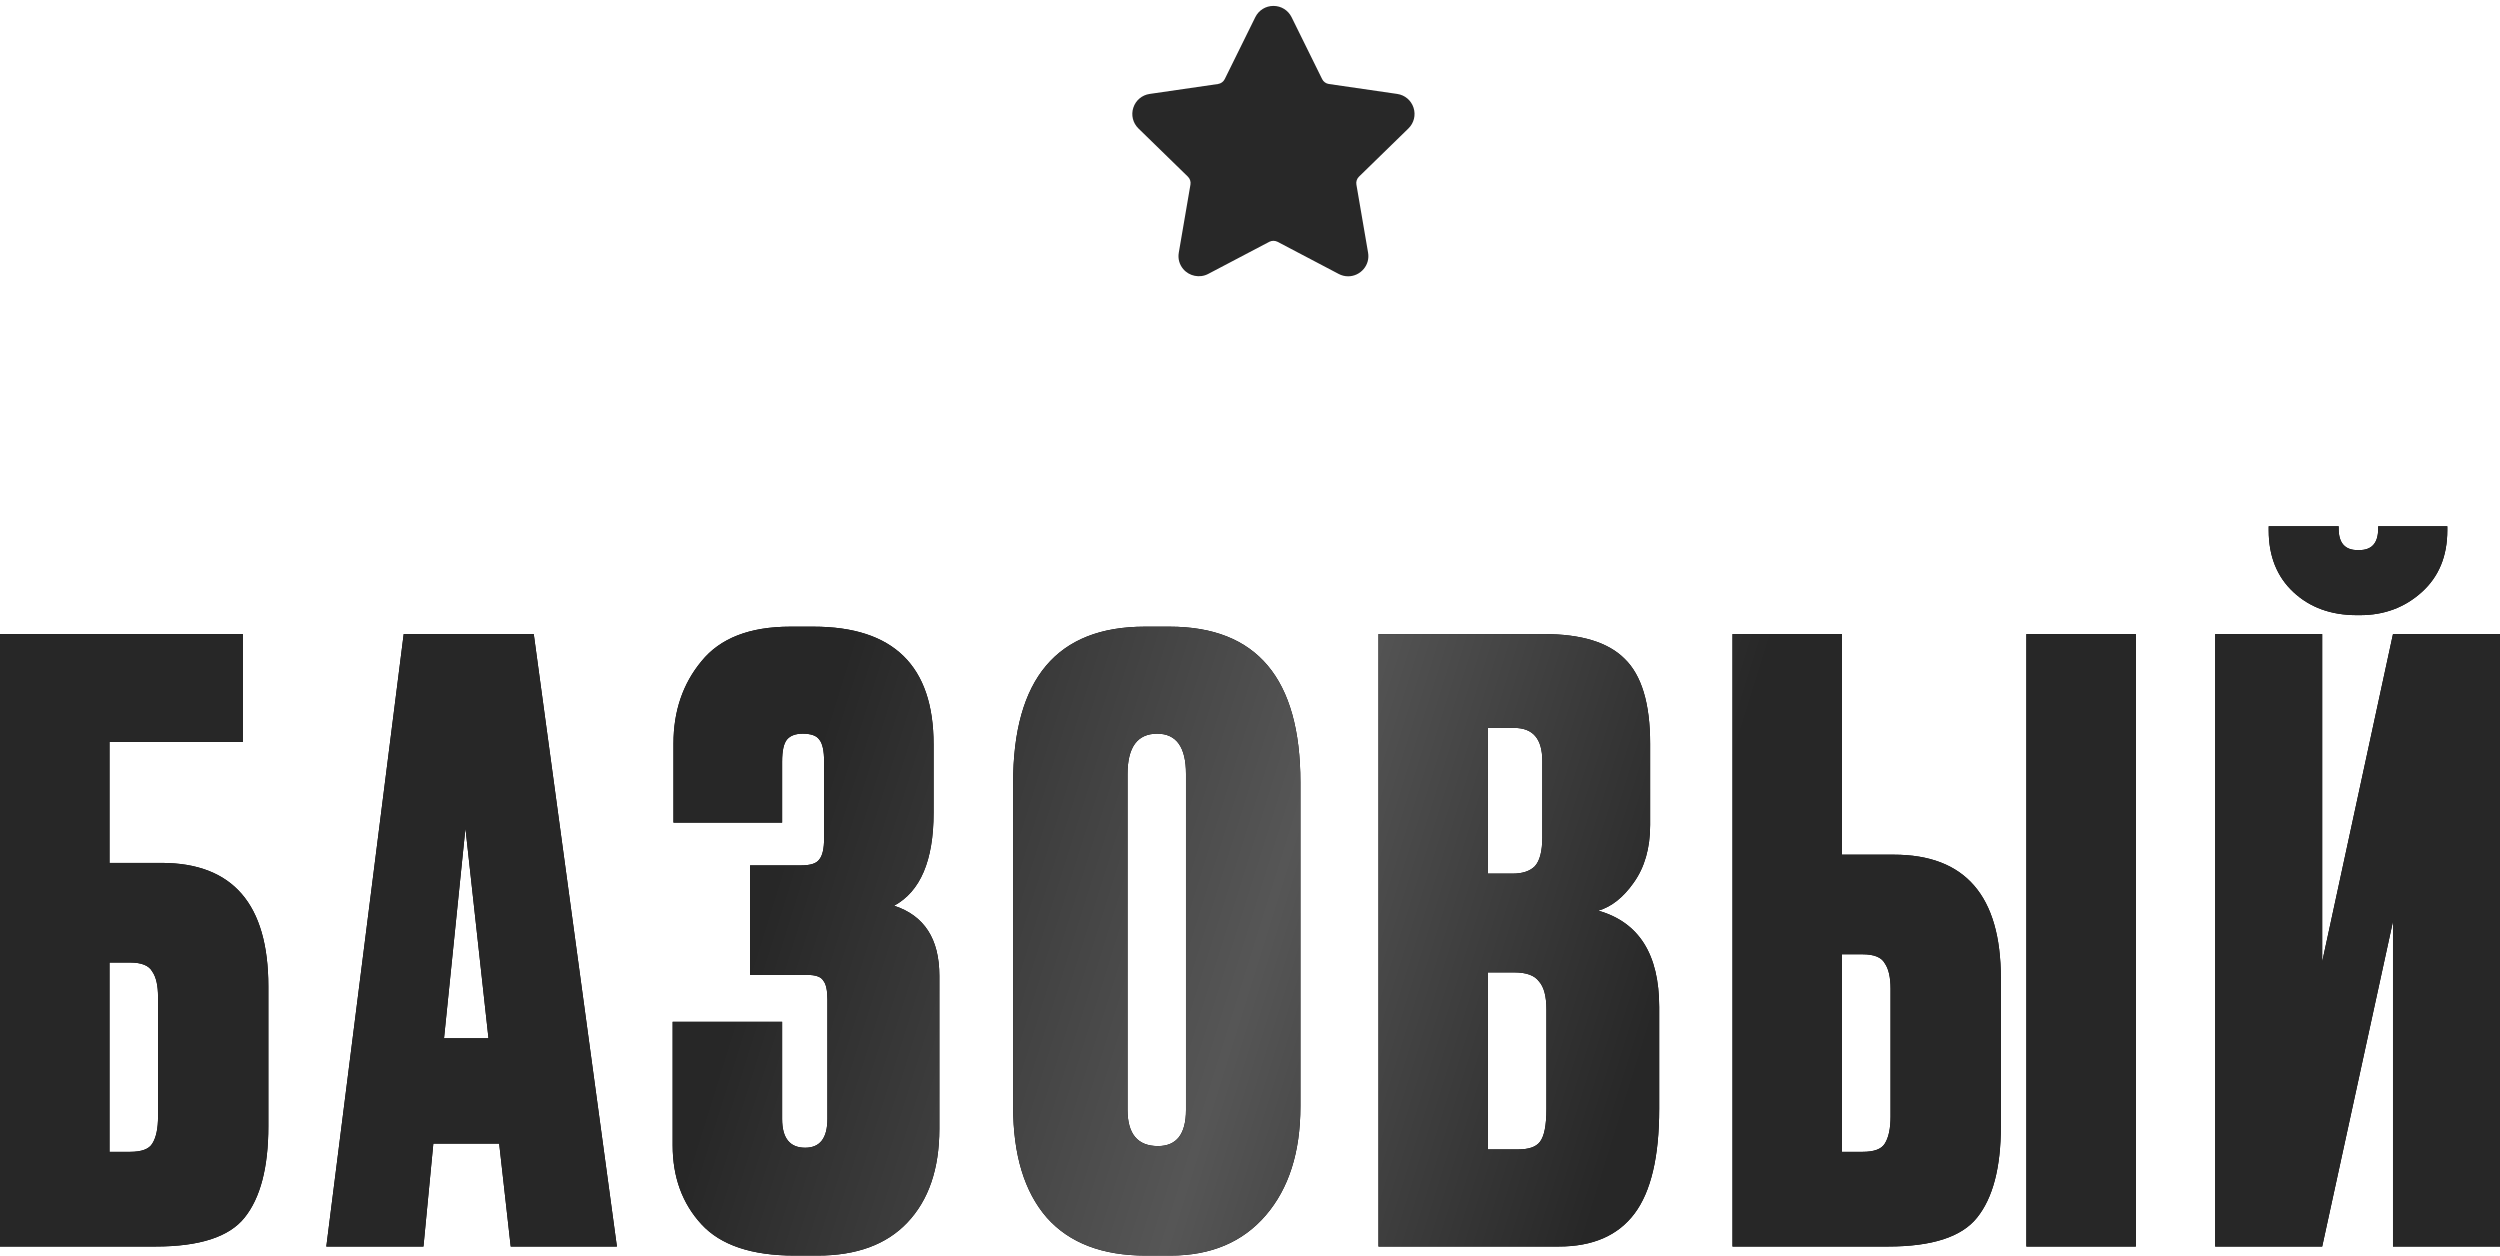
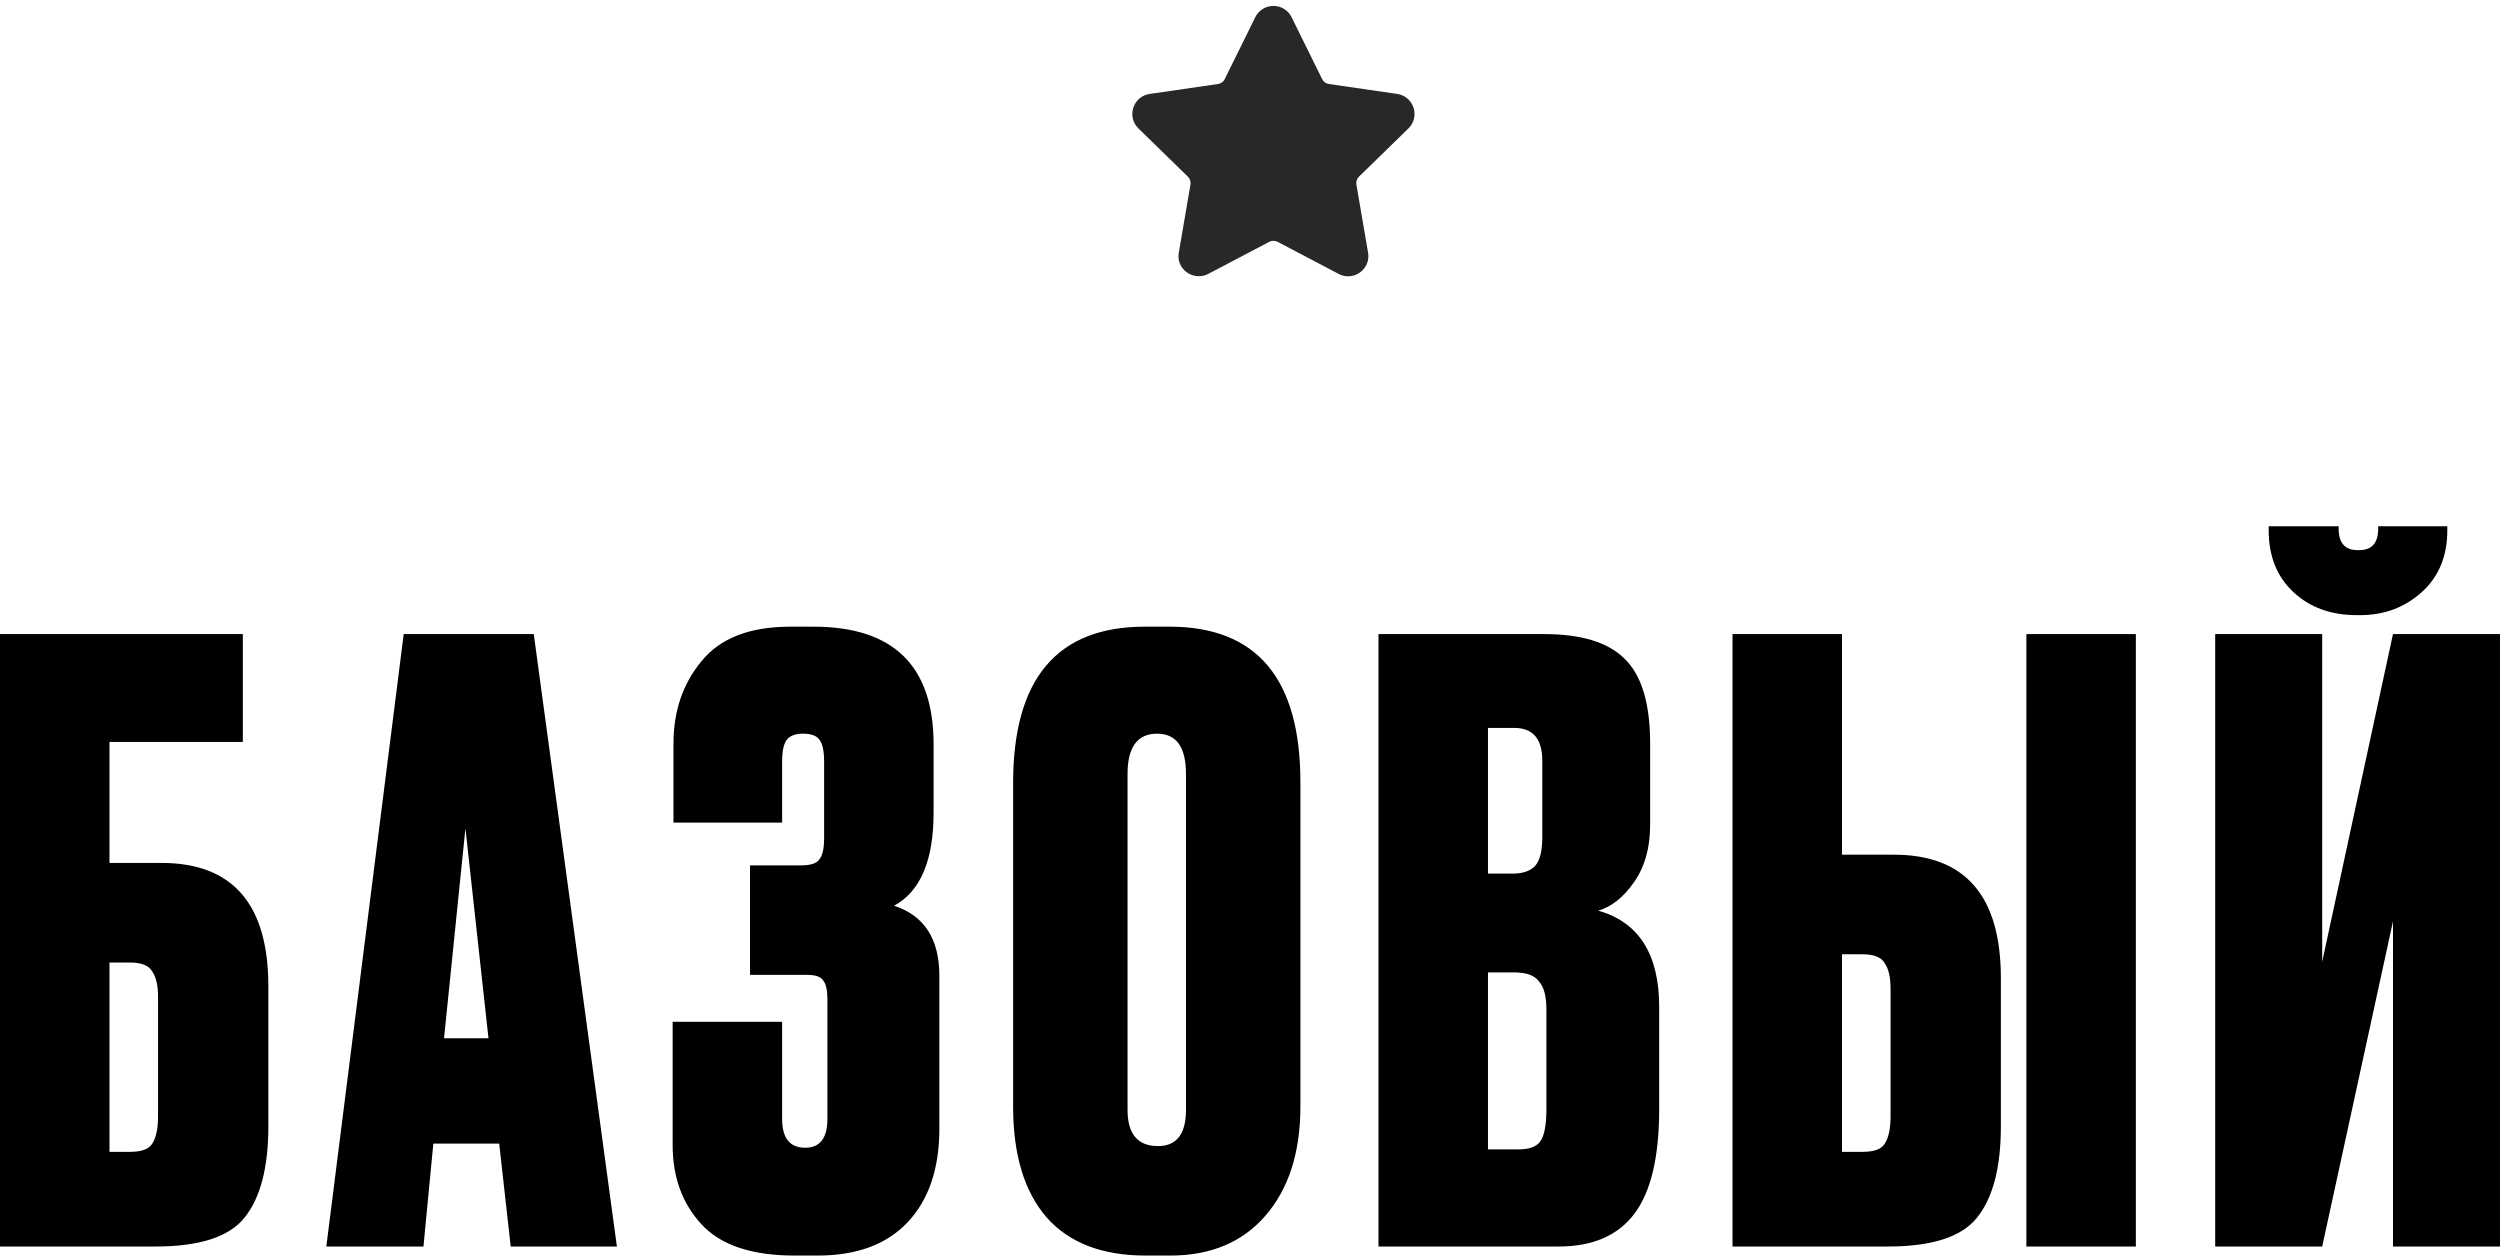
<svg xmlns="http://www.w3.org/2000/svg" width="426" height="214" viewBox="0 0 426 214" fill="none">
  <g clip-path="url(#clip0_11_1437)">
    <path d="M239.995 21.888C240.941 20.966 241.276 19.612 240.867 18.353C240.458 17.095 239.392 16.196 238.082 16.005L226.438 14.313C225.942 14.241 225.513 13.93 225.292 13.48L220.086 2.93C219.501 1.744 218.315 1.008 216.993 1.008C215.672 1.008 214.485 1.744 213.901 2.93L208.694 13.481C208.472 13.931 208.043 14.242 207.547 14.314L195.902 16.006C194.594 16.196 193.527 17.096 193.117 18.354C192.709 19.613 193.043 20.967 193.99 21.889L202.415 30.102C202.774 30.452 202.939 30.957 202.854 31.45L200.867 43.046C200.69 44.067 200.958 45.06 201.619 45.843C202.645 47.063 204.437 47.434 205.87 46.681L216.284 41.206C216.719 40.978 217.267 40.98 217.702 41.206L228.116 46.681C228.623 46.948 229.163 47.083 229.721 47.083C230.738 47.083 231.703 46.63 232.367 45.843C233.028 45.06 233.295 44.065 233.119 43.046L231.13 31.45C231.046 30.956 231.21 30.452 231.57 30.102L239.995 21.888Z" fill="#282828" />
  </g>
  <path d="M4.23703e-05 212.405V108.046H41.379V126.421H18.656V147.04H27.492C39.649 147.04 45.727 154.054 45.727 168.081V191.926C45.727 198.939 44.371 204.129 41.66 207.496C39.041 210.769 33.992 212.405 26.511 212.405H4.23703e-05ZM18.656 196.274H22.162C24.126 196.274 25.389 195.807 25.95 194.872C26.604 193.843 26.931 192.3 26.931 190.243V169.904C26.931 167.94 26.604 166.491 25.95 165.556C25.389 164.527 24.126 164.013 22.162 164.013H18.656V196.274ZM87.025 212.405L85.061 194.872H73.84L72.157 212.405H55.605L68.79 108.046H90.953L105.12 212.405H87.025ZM79.31 141.149L75.663 176.917H83.238L79.31 141.149ZM133.275 129.788V140.167H114.76V126.702C114.76 121.184 116.349 116.509 119.529 112.675C122.708 108.747 127.758 106.784 134.678 106.784H138.605C152.258 106.784 159.084 113.47 159.084 126.842V138.484C159.084 146.62 156.84 151.903 152.351 154.334C157.495 156.018 160.066 159.992 160.066 166.257V192.347C160.066 199.173 158.243 204.503 154.596 208.337C151.042 212.078 145.946 213.948 139.307 213.948H135.379C128.085 213.948 122.802 212.171 119.529 208.618C116.256 205.064 114.619 200.576 114.619 195.152V174.112H133.275V190.664C133.275 193.937 134.584 195.573 137.203 195.573C139.727 195.573 140.99 193.937 140.99 190.664V170.325C140.99 168.735 140.756 167.66 140.288 167.099C139.914 166.444 138.979 166.117 137.483 166.117H127.805V147.461H136.501C138.091 147.461 139.119 147.134 139.587 146.479C140.148 145.825 140.429 144.609 140.429 142.832V129.788C140.429 127.917 140.148 126.655 139.587 126C139.119 125.346 138.184 125.018 136.782 125.018C135.566 125.018 134.678 125.346 134.117 126C133.556 126.655 133.275 127.917 133.275 129.788ZM221.589 133.294V188.56C221.589 196.321 219.625 202.493 215.698 207.075C211.77 211.657 206.346 213.948 199.426 213.948H195.218C187.831 213.948 182.22 211.797 178.386 207.496C174.552 203.101 172.635 196.789 172.635 188.56V133.434C172.635 115.667 180.116 106.784 195.078 106.784H199.286C214.155 106.784 221.589 115.621 221.589 133.294ZM202.092 189.121V131.892C202.092 127.309 200.455 125.018 197.182 125.018C193.816 125.018 192.133 127.309 192.133 131.892V189.121C192.133 193.235 193.863 195.292 197.322 195.292C200.502 195.292 202.092 193.235 202.092 189.121ZM234.894 212.405V108.046H263.088C269.447 108.046 274.029 109.449 276.834 112.254C279.733 115.059 281.183 119.875 281.183 126.702V140.588C281.183 144.516 280.248 147.789 278.377 150.407C276.601 152.932 274.59 154.521 272.346 155.176C279.266 157.14 282.726 162.61 282.726 171.587V188.98C282.726 197.116 281.323 203.054 278.518 206.794C275.712 210.535 271.411 212.405 265.613 212.405H234.894ZM258.039 165.696H253.55V195.854H258.74C260.517 195.854 261.732 195.433 262.387 194.591C263.135 193.656 263.509 191.786 263.509 188.98V172.008C263.509 169.764 263.088 168.174 262.247 167.239C261.499 166.21 260.096 165.696 258.039 165.696ZM258.039 124.037H253.55V148.864H257.758C259.441 148.864 260.704 148.443 261.545 147.602C262.387 146.666 262.808 145.03 262.808 142.692V129.647C262.808 125.907 261.218 124.037 258.039 124.037ZM313.875 145.638H322.712C334.868 145.638 340.947 152.651 340.947 166.678V191.926C340.947 198.939 339.591 204.129 336.879 207.496C334.26 210.769 329.211 212.405 321.73 212.405H295.219V108.046H313.875V145.638ZM313.875 196.274H317.382C319.345 196.274 320.608 195.807 321.169 194.872C321.823 193.843 322.151 192.3 322.151 190.243V168.501C322.151 166.538 321.823 165.088 321.169 164.153C320.608 163.124 319.345 162.61 317.382 162.61H313.875V196.274ZM363.95 108.046V212.405H345.295V108.046H363.95ZM407.765 212.405V156.999L395.702 212.405H377.468V108.046H395.702V163.873L407.765 108.046H426V212.405H407.765ZM402.155 104.82H401.594C397.199 104.82 393.598 103.511 390.793 100.892C387.988 98.274 386.585 94.767 386.585 90.372V89.671H398.508V90.092C398.508 92.523 399.583 93.739 401.734 93.739H402.014C404.165 93.739 405.241 92.523 405.241 90.092V89.671H417.023V90.372C417.023 94.767 415.574 98.274 412.675 100.892C409.776 103.511 406.269 104.82 402.155 104.82Z" fill="black" />
-   <path d="M4.23703e-05 212.405V108.046H41.379V126.421H18.656V147.04H27.492C39.649 147.04 45.727 154.054 45.727 168.081V191.926C45.727 198.939 44.371 204.129 41.66 207.496C39.041 210.769 33.992 212.405 26.511 212.405H4.23703e-05ZM18.656 196.274H22.162C24.126 196.274 25.389 195.807 25.95 194.872C26.604 193.843 26.931 192.3 26.931 190.243V169.904C26.931 167.94 26.604 166.491 25.95 165.556C25.389 164.527 24.126 164.013 22.162 164.013H18.656V196.274ZM87.025 212.405L85.061 194.872H73.84L72.157 212.405H55.605L68.79 108.046H90.953L105.12 212.405H87.025ZM79.31 141.149L75.663 176.917H83.238L79.31 141.149ZM133.275 129.788V140.167H114.76V126.702C114.76 121.184 116.349 116.509 119.529 112.675C122.708 108.747 127.758 106.784 134.678 106.784H138.605C152.258 106.784 159.084 113.47 159.084 126.842V138.484C159.084 146.62 156.84 151.903 152.351 154.334C157.495 156.018 160.066 159.992 160.066 166.257V192.347C160.066 199.173 158.243 204.503 154.596 208.337C151.042 212.078 145.946 213.948 139.307 213.948H135.379C128.085 213.948 122.802 212.171 119.529 208.618C116.256 205.064 114.619 200.576 114.619 195.152V174.112H133.275V190.664C133.275 193.937 134.584 195.573 137.203 195.573C139.727 195.573 140.99 193.937 140.99 190.664V170.325C140.99 168.735 140.756 167.66 140.288 167.099C139.914 166.444 138.979 166.117 137.483 166.117H127.805V147.461H136.501C138.091 147.461 139.119 147.134 139.587 146.479C140.148 145.825 140.429 144.609 140.429 142.832V129.788C140.429 127.917 140.148 126.655 139.587 126C139.119 125.346 138.184 125.018 136.782 125.018C135.566 125.018 134.678 125.346 134.117 126C133.556 126.655 133.275 127.917 133.275 129.788ZM221.589 133.294V188.56C221.589 196.321 219.625 202.493 215.698 207.075C211.77 211.657 206.346 213.948 199.426 213.948H195.218C187.831 213.948 182.22 211.797 178.386 207.496C174.552 203.101 172.635 196.789 172.635 188.56V133.434C172.635 115.667 180.116 106.784 195.078 106.784H199.286C214.155 106.784 221.589 115.621 221.589 133.294ZM202.092 189.121V131.892C202.092 127.309 200.455 125.018 197.182 125.018C193.816 125.018 192.133 127.309 192.133 131.892V189.121C192.133 193.235 193.863 195.292 197.322 195.292C200.502 195.292 202.092 193.235 202.092 189.121ZM234.894 212.405V108.046H263.088C269.447 108.046 274.029 109.449 276.834 112.254C279.733 115.059 281.183 119.875 281.183 126.702V140.588C281.183 144.516 280.248 147.789 278.377 150.407C276.601 152.932 274.59 154.521 272.346 155.176C279.266 157.14 282.726 162.61 282.726 171.587V188.98C282.726 197.116 281.323 203.054 278.518 206.794C275.712 210.535 271.411 212.405 265.613 212.405H234.894ZM258.039 165.696H253.55V195.854H258.74C260.517 195.854 261.732 195.433 262.387 194.591C263.135 193.656 263.509 191.786 263.509 188.98V172.008C263.509 169.764 263.088 168.174 262.247 167.239C261.499 166.21 260.096 165.696 258.039 165.696ZM258.039 124.037H253.55V148.864H257.758C259.441 148.864 260.704 148.443 261.545 147.602C262.387 146.666 262.808 145.03 262.808 142.692V129.647C262.808 125.907 261.218 124.037 258.039 124.037ZM313.875 145.638H322.712C334.868 145.638 340.947 152.651 340.947 166.678V191.926C340.947 198.939 339.591 204.129 336.879 207.496C334.26 210.769 329.211 212.405 321.73 212.405H295.219V108.046H313.875V145.638ZM313.875 196.274H317.382C319.345 196.274 320.608 195.807 321.169 194.872C321.823 193.843 322.151 192.3 322.151 190.243V168.501C322.151 166.538 321.823 165.088 321.169 164.153C320.608 163.124 319.345 162.61 317.382 162.61H313.875V196.274ZM363.95 108.046V212.405H345.295V108.046H363.95ZM407.765 212.405V156.999L395.702 212.405H377.468V108.046H395.702V163.873L407.765 108.046H426V212.405H407.765ZM402.155 104.82H401.594C397.199 104.82 393.598 103.511 390.793 100.892C387.988 98.274 386.585 94.767 386.585 90.372V89.671H398.508V90.092C398.508 92.523 399.583 93.739 401.734 93.739H402.014C404.165 93.739 405.241 92.523 405.241 90.092V89.671H417.023V90.372C417.023 94.767 415.574 98.274 412.675 100.892C409.776 103.511 406.269 104.82 402.155 104.82Z" fill="url(#paint0_linear_11_1437)" />
  <defs>
    <linearGradient id="paint0_linear_11_1437" x1="-3.427" y1="96.133" x2="426.581" y2="230.065" gradientUnits="userSpaceOnUse">
      <stop stop-color="#272727" />
      <stop offset="0.323" stop-color="#272727" />
      <stop offset="0.505" stop-color="#565656" />
      <stop offset="0.656" stop-color="#272727" />
      <stop offset="1" stop-color="#272727" />
    </linearGradient>
    <clipPath id="clip0_11_1437">
      <rect width="12" height="12" fill="white" transform="translate(192.947) scale(4.008)" />
    </clipPath>
  </defs>
</svg>